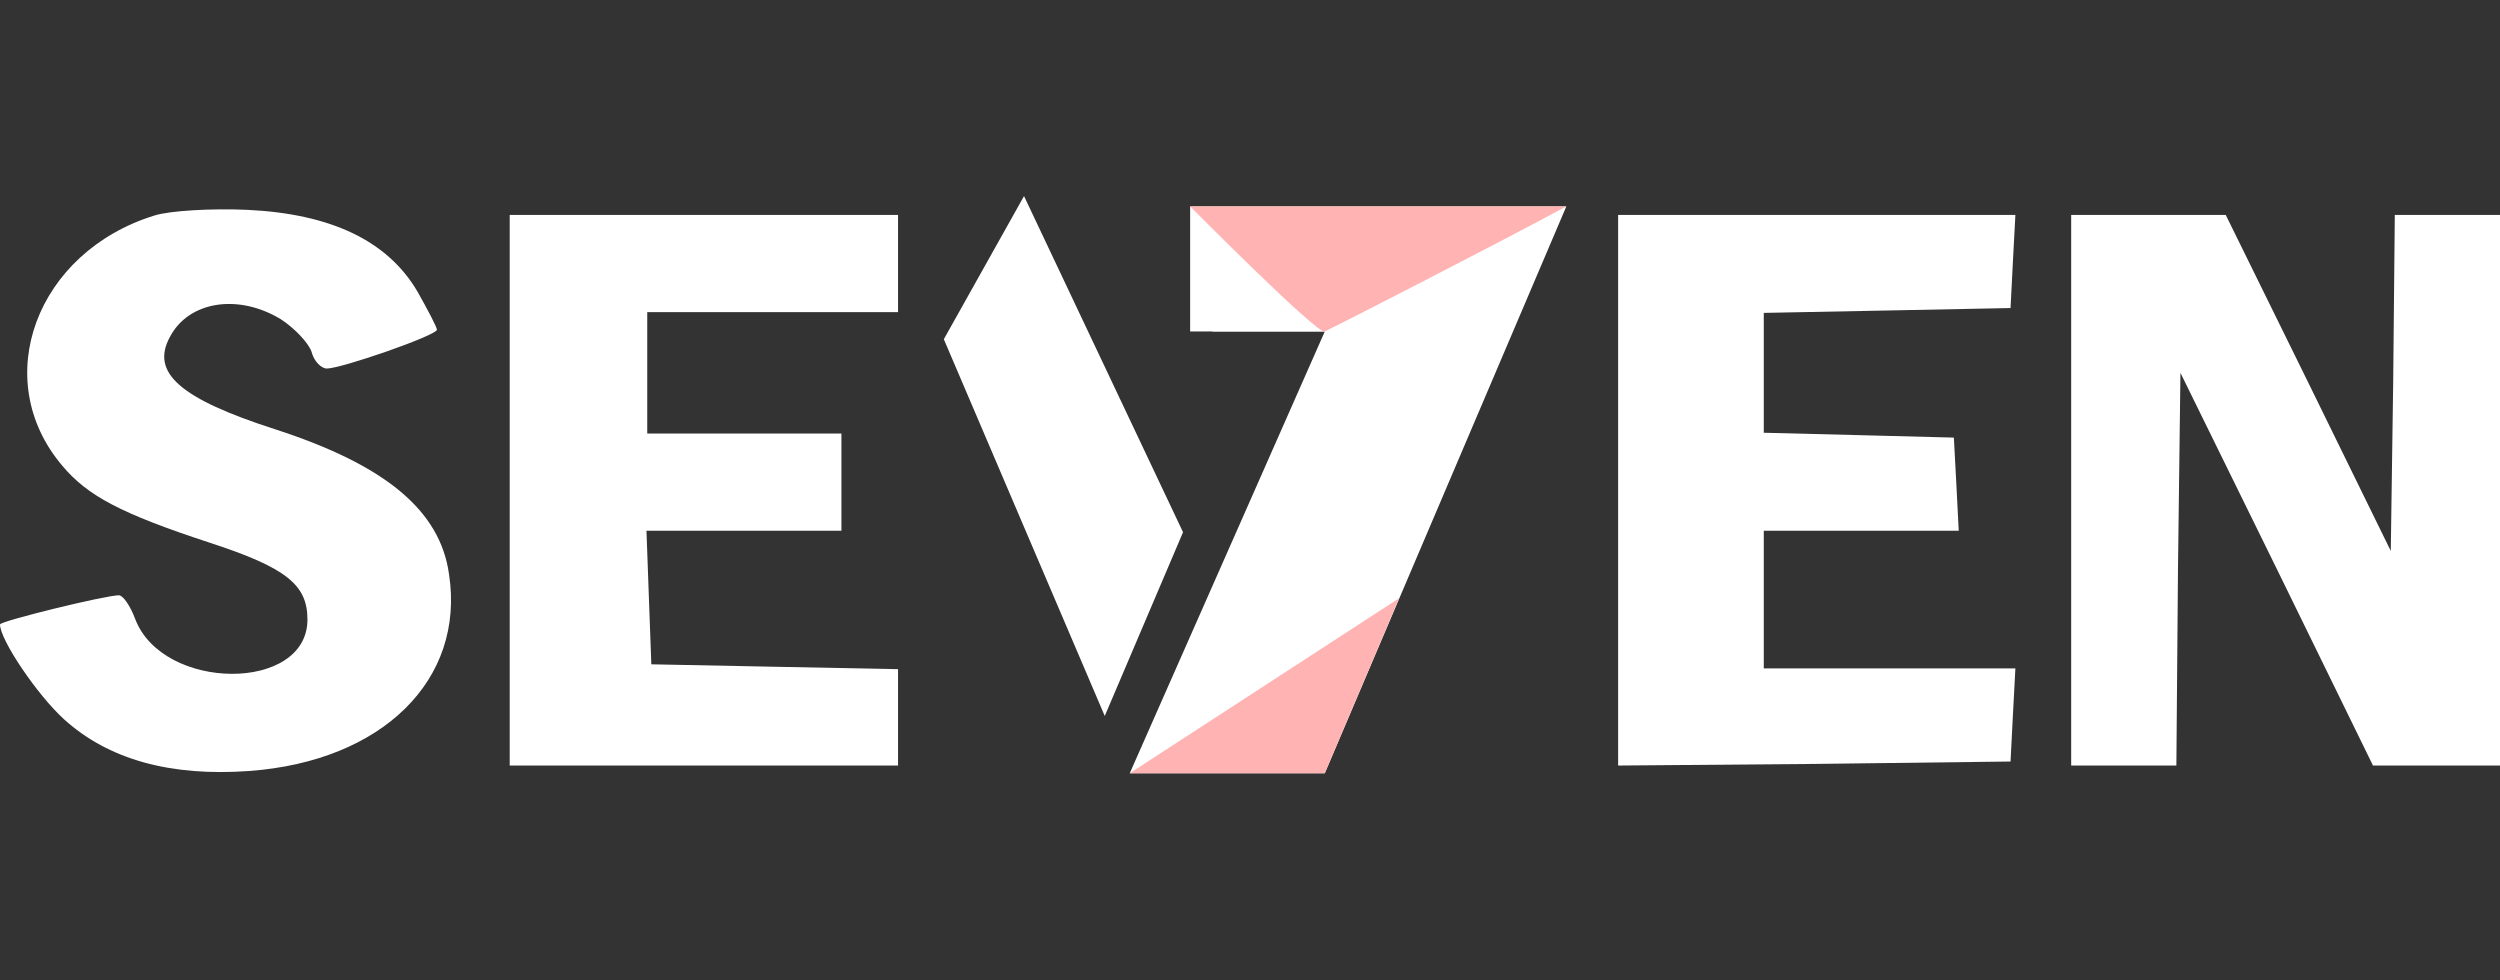
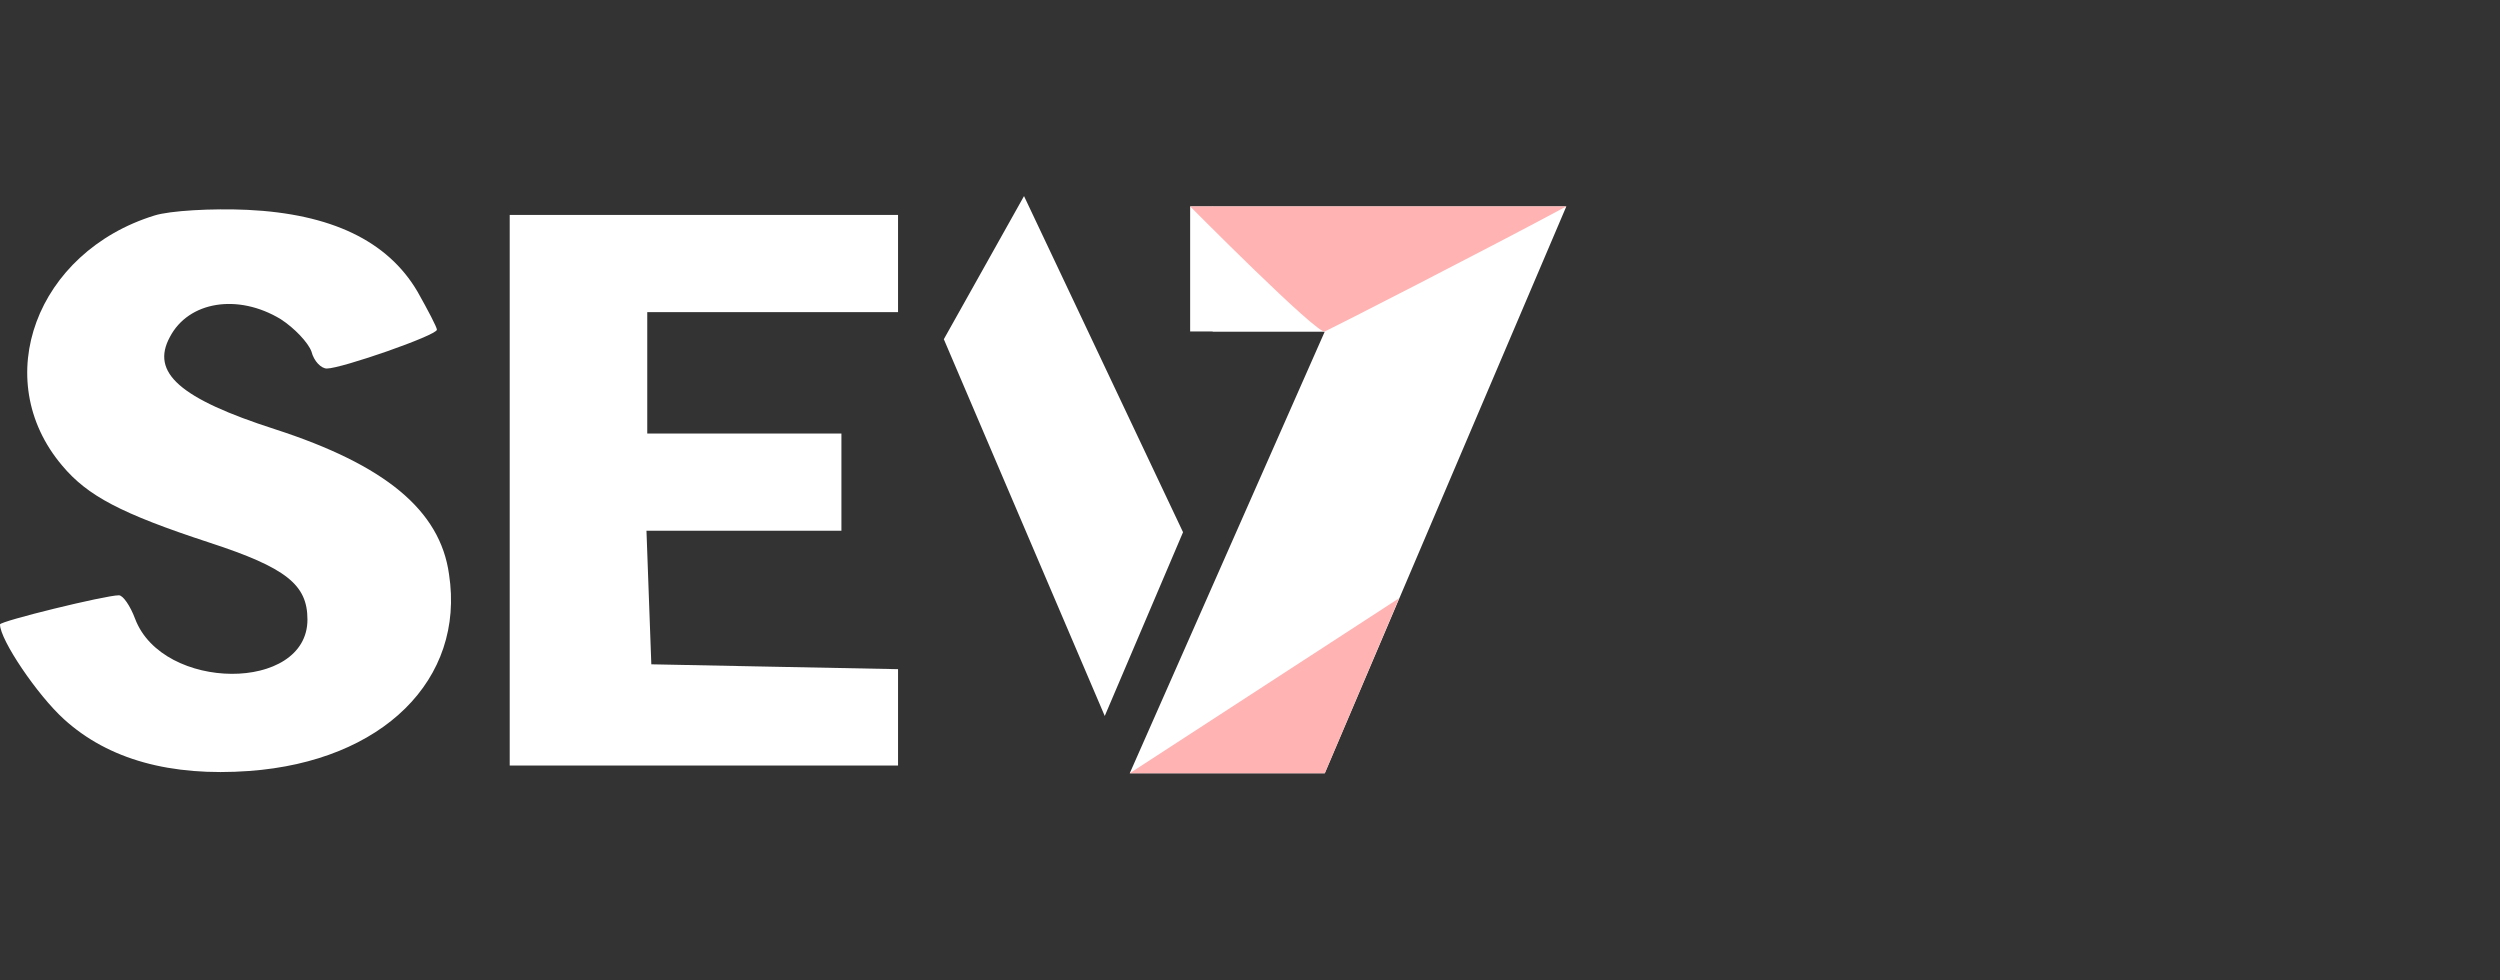
<svg xmlns="http://www.w3.org/2000/svg" width="51" height="20" viewBox="0 0 51 20" fill="none">
  <rect x="0" y="0" width="51" height="20" fill="#333333" stroke="none" />
  <path d="M24.279 4.211V6.762H27.026L23.047 15.774H27.026L31.953 4.211H24.279Z" fill="white" />
  <path d="M24.738 6.762V4.211L27.489 6.762H24.738Z" fill="white" />
  <path d="M27.026 6.762C26.875 6.83 24.279 4.211 24.279 4.211H31.953C30.374 5.061 27.178 6.694 27.026 6.762Z" fill="#FFB3B3" />
  <path d="M23.047 15.774L28.542 12.203L27.026 15.774H23.047Z" fill="#FFB3B3" />
  <path d="M22.537 14.606L19.254 6.92L20.89 4L24.134 10.857L22.537 14.606Z" fill="white" />
  <path d="M3.152 4.396C0.743 5.14 -0.231 7.733 1.271 9.501C1.783 10.112 2.459 10.475 4.275 11.07C5.843 11.582 6.272 11.929 6.272 12.639C6.272 14.126 3.317 14.11 2.756 12.623C2.657 12.358 2.509 12.144 2.426 12.144C2.146 12.144 0 12.672 0 12.738C0 13.052 0.759 14.176 1.304 14.671C2.212 15.497 3.483 15.844 5.083 15.728C7.807 15.53 9.49 13.862 9.16 11.714C8.979 10.409 7.856 9.484 5.612 8.757C3.664 8.13 3.07 7.601 3.466 6.874C3.846 6.147 4.852 5.982 5.727 6.511C6.008 6.693 6.288 6.99 6.354 7.172C6.404 7.37 6.552 7.518 6.668 7.518C6.965 7.518 8.913 6.841 8.913 6.726C8.913 6.676 8.731 6.329 8.517 5.949C7.906 4.909 6.75 4.363 5.05 4.281C4.324 4.248 3.466 4.297 3.152 4.396Z" fill="white" />
  <path d="M10.398 10.001V15.617H14.359H18.32V14.626V13.651L15.812 13.602L13.287 13.552L13.237 12.181L13.188 10.827H15.185H17.165V9.836V8.844H15.185H13.204V7.606V6.367H15.762H18.32V5.376V4.384H14.359H10.398V10.001Z" fill="white" />
-   <path d="M33.01 10.001V15.617L37.02 15.584L41.015 15.535L41.064 14.576L41.114 13.635H38.539H35.981V12.231V10.827H37.961H39.958L39.909 9.869L39.859 8.927L37.928 8.877L35.981 8.828V7.606V6.383L38.506 6.334L41.015 6.284L41.064 5.326L41.114 4.384H37.053H33.01V10.001Z" fill="white" />
-   <path d="M42.252 10.001V15.617H43.325H44.398L44.431 11.603L44.481 7.606L46.445 11.603L48.409 15.617H49.713H51V10.001V4.384H49.927H48.854L48.821 7.804L48.772 11.24L47.088 7.804L45.405 4.384H43.837H42.252V10.001Z" fill="white" />
</svg>